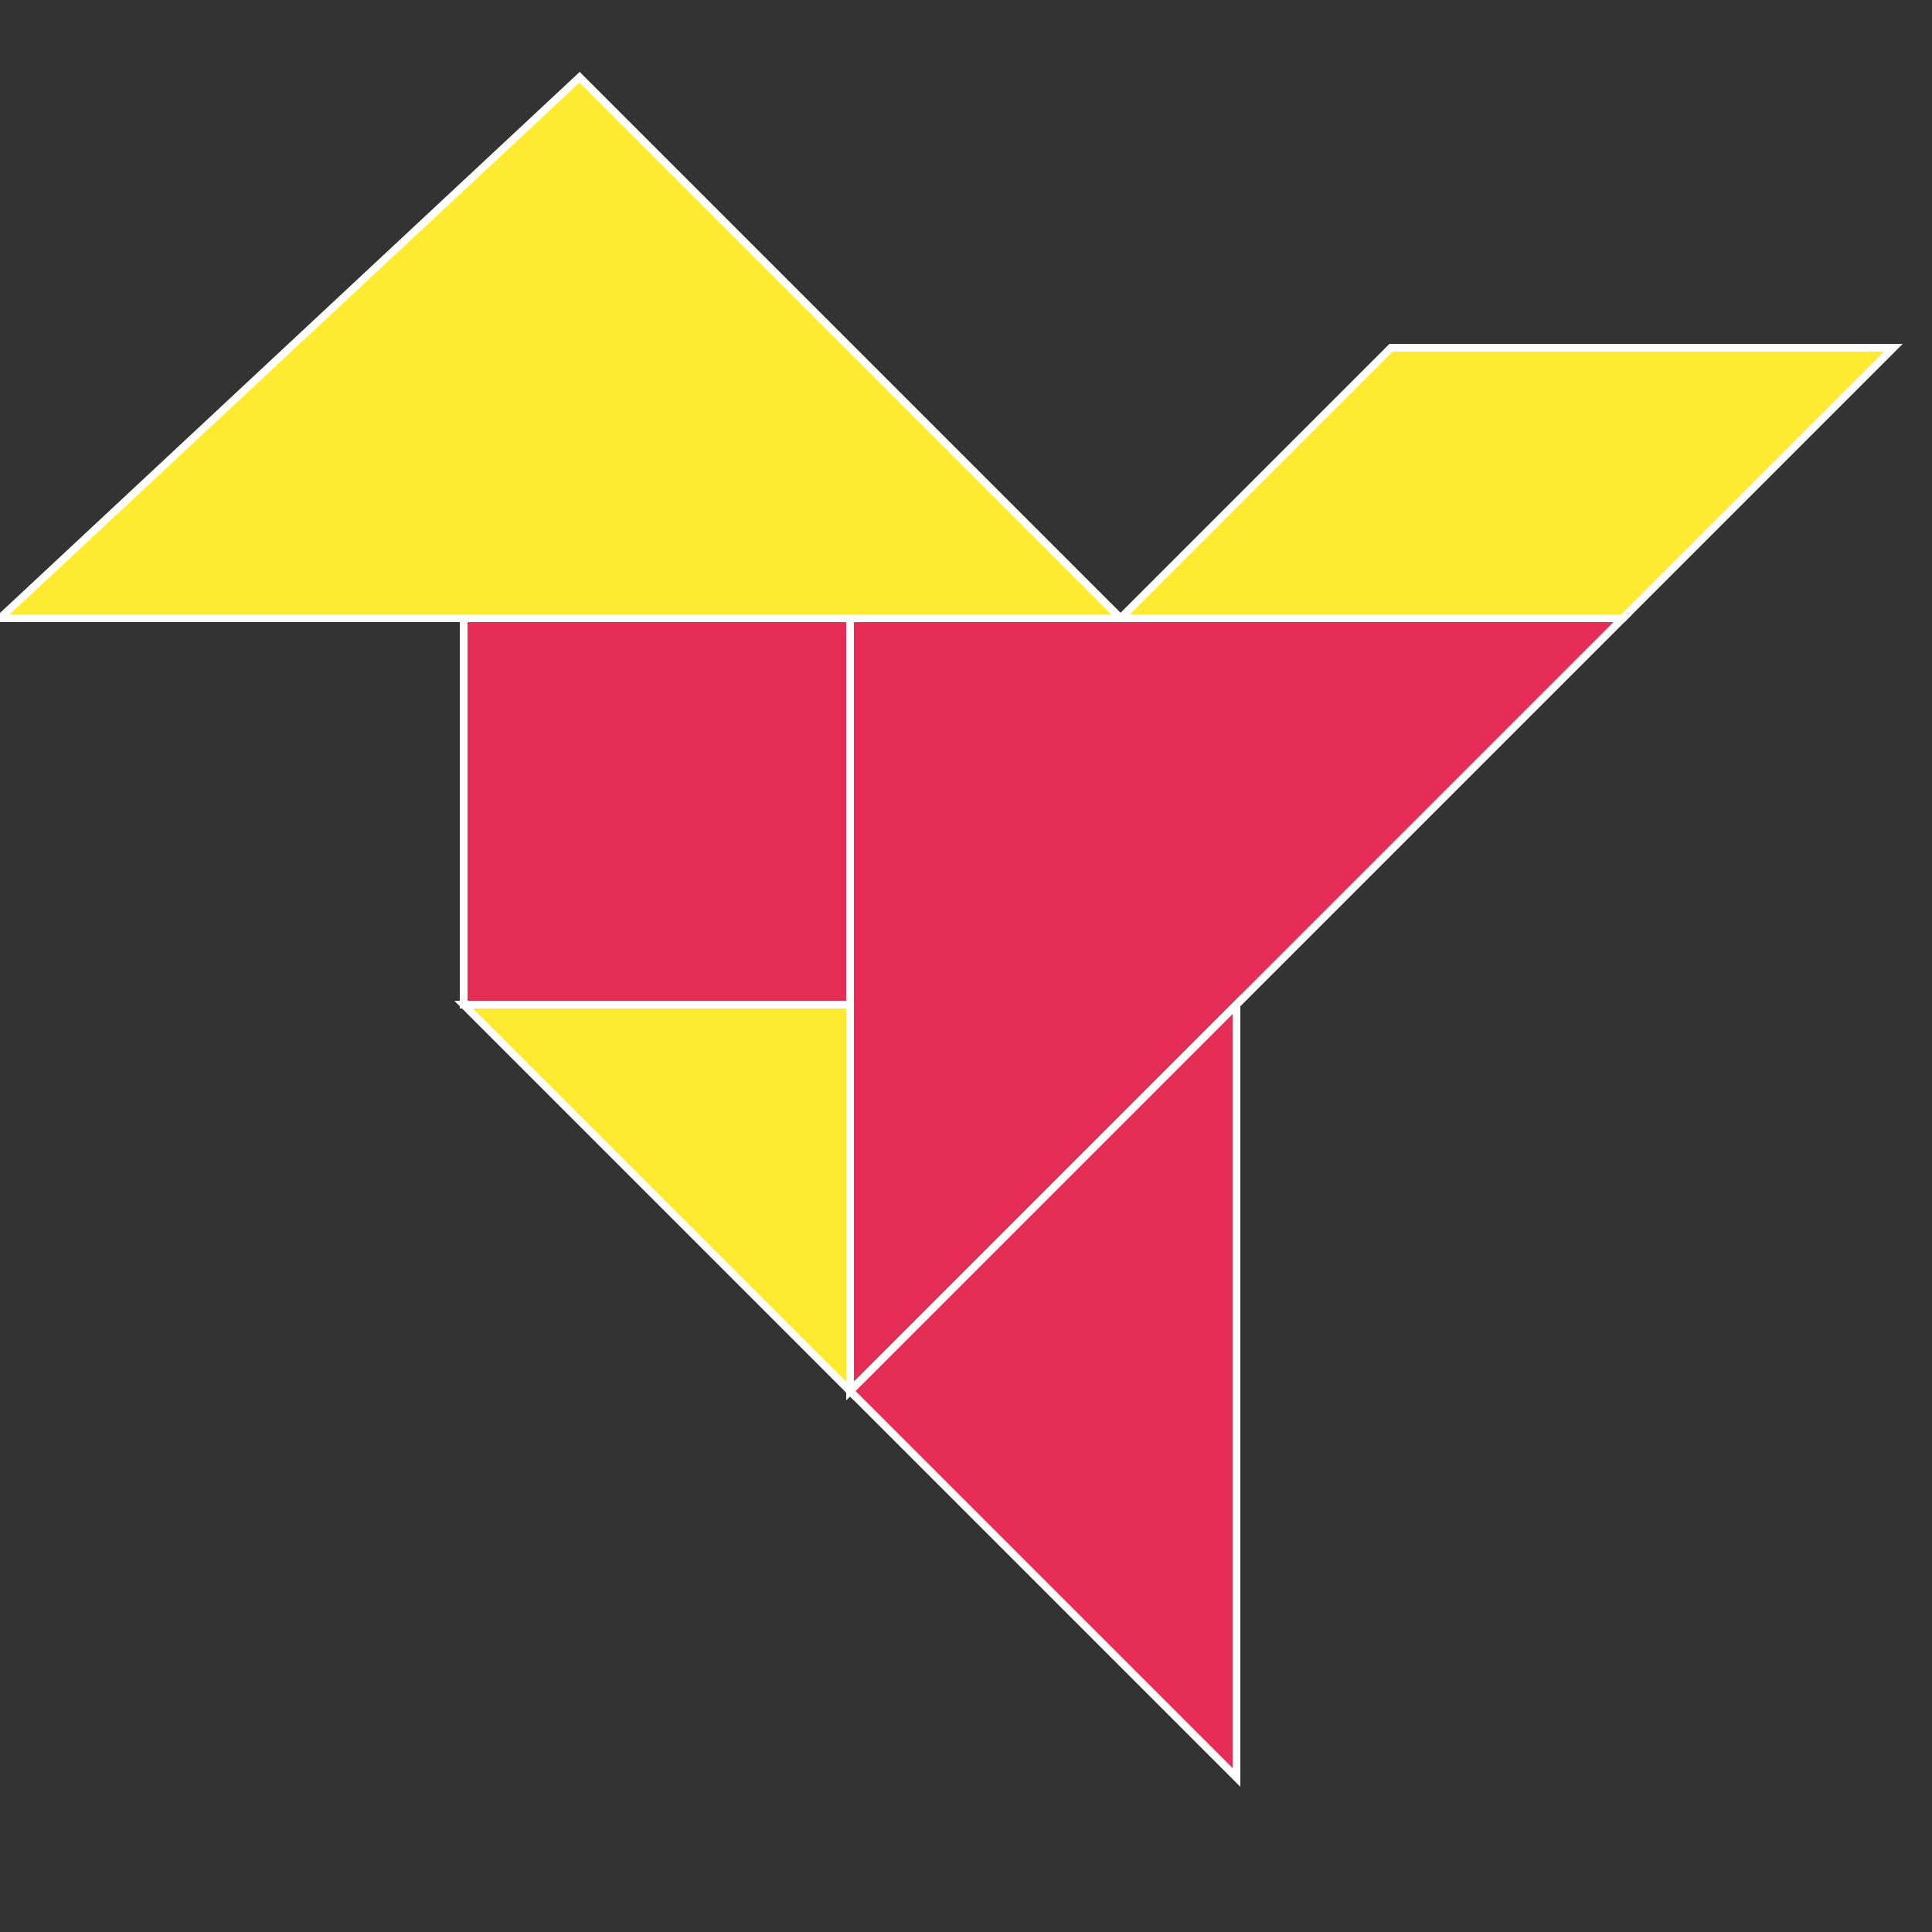
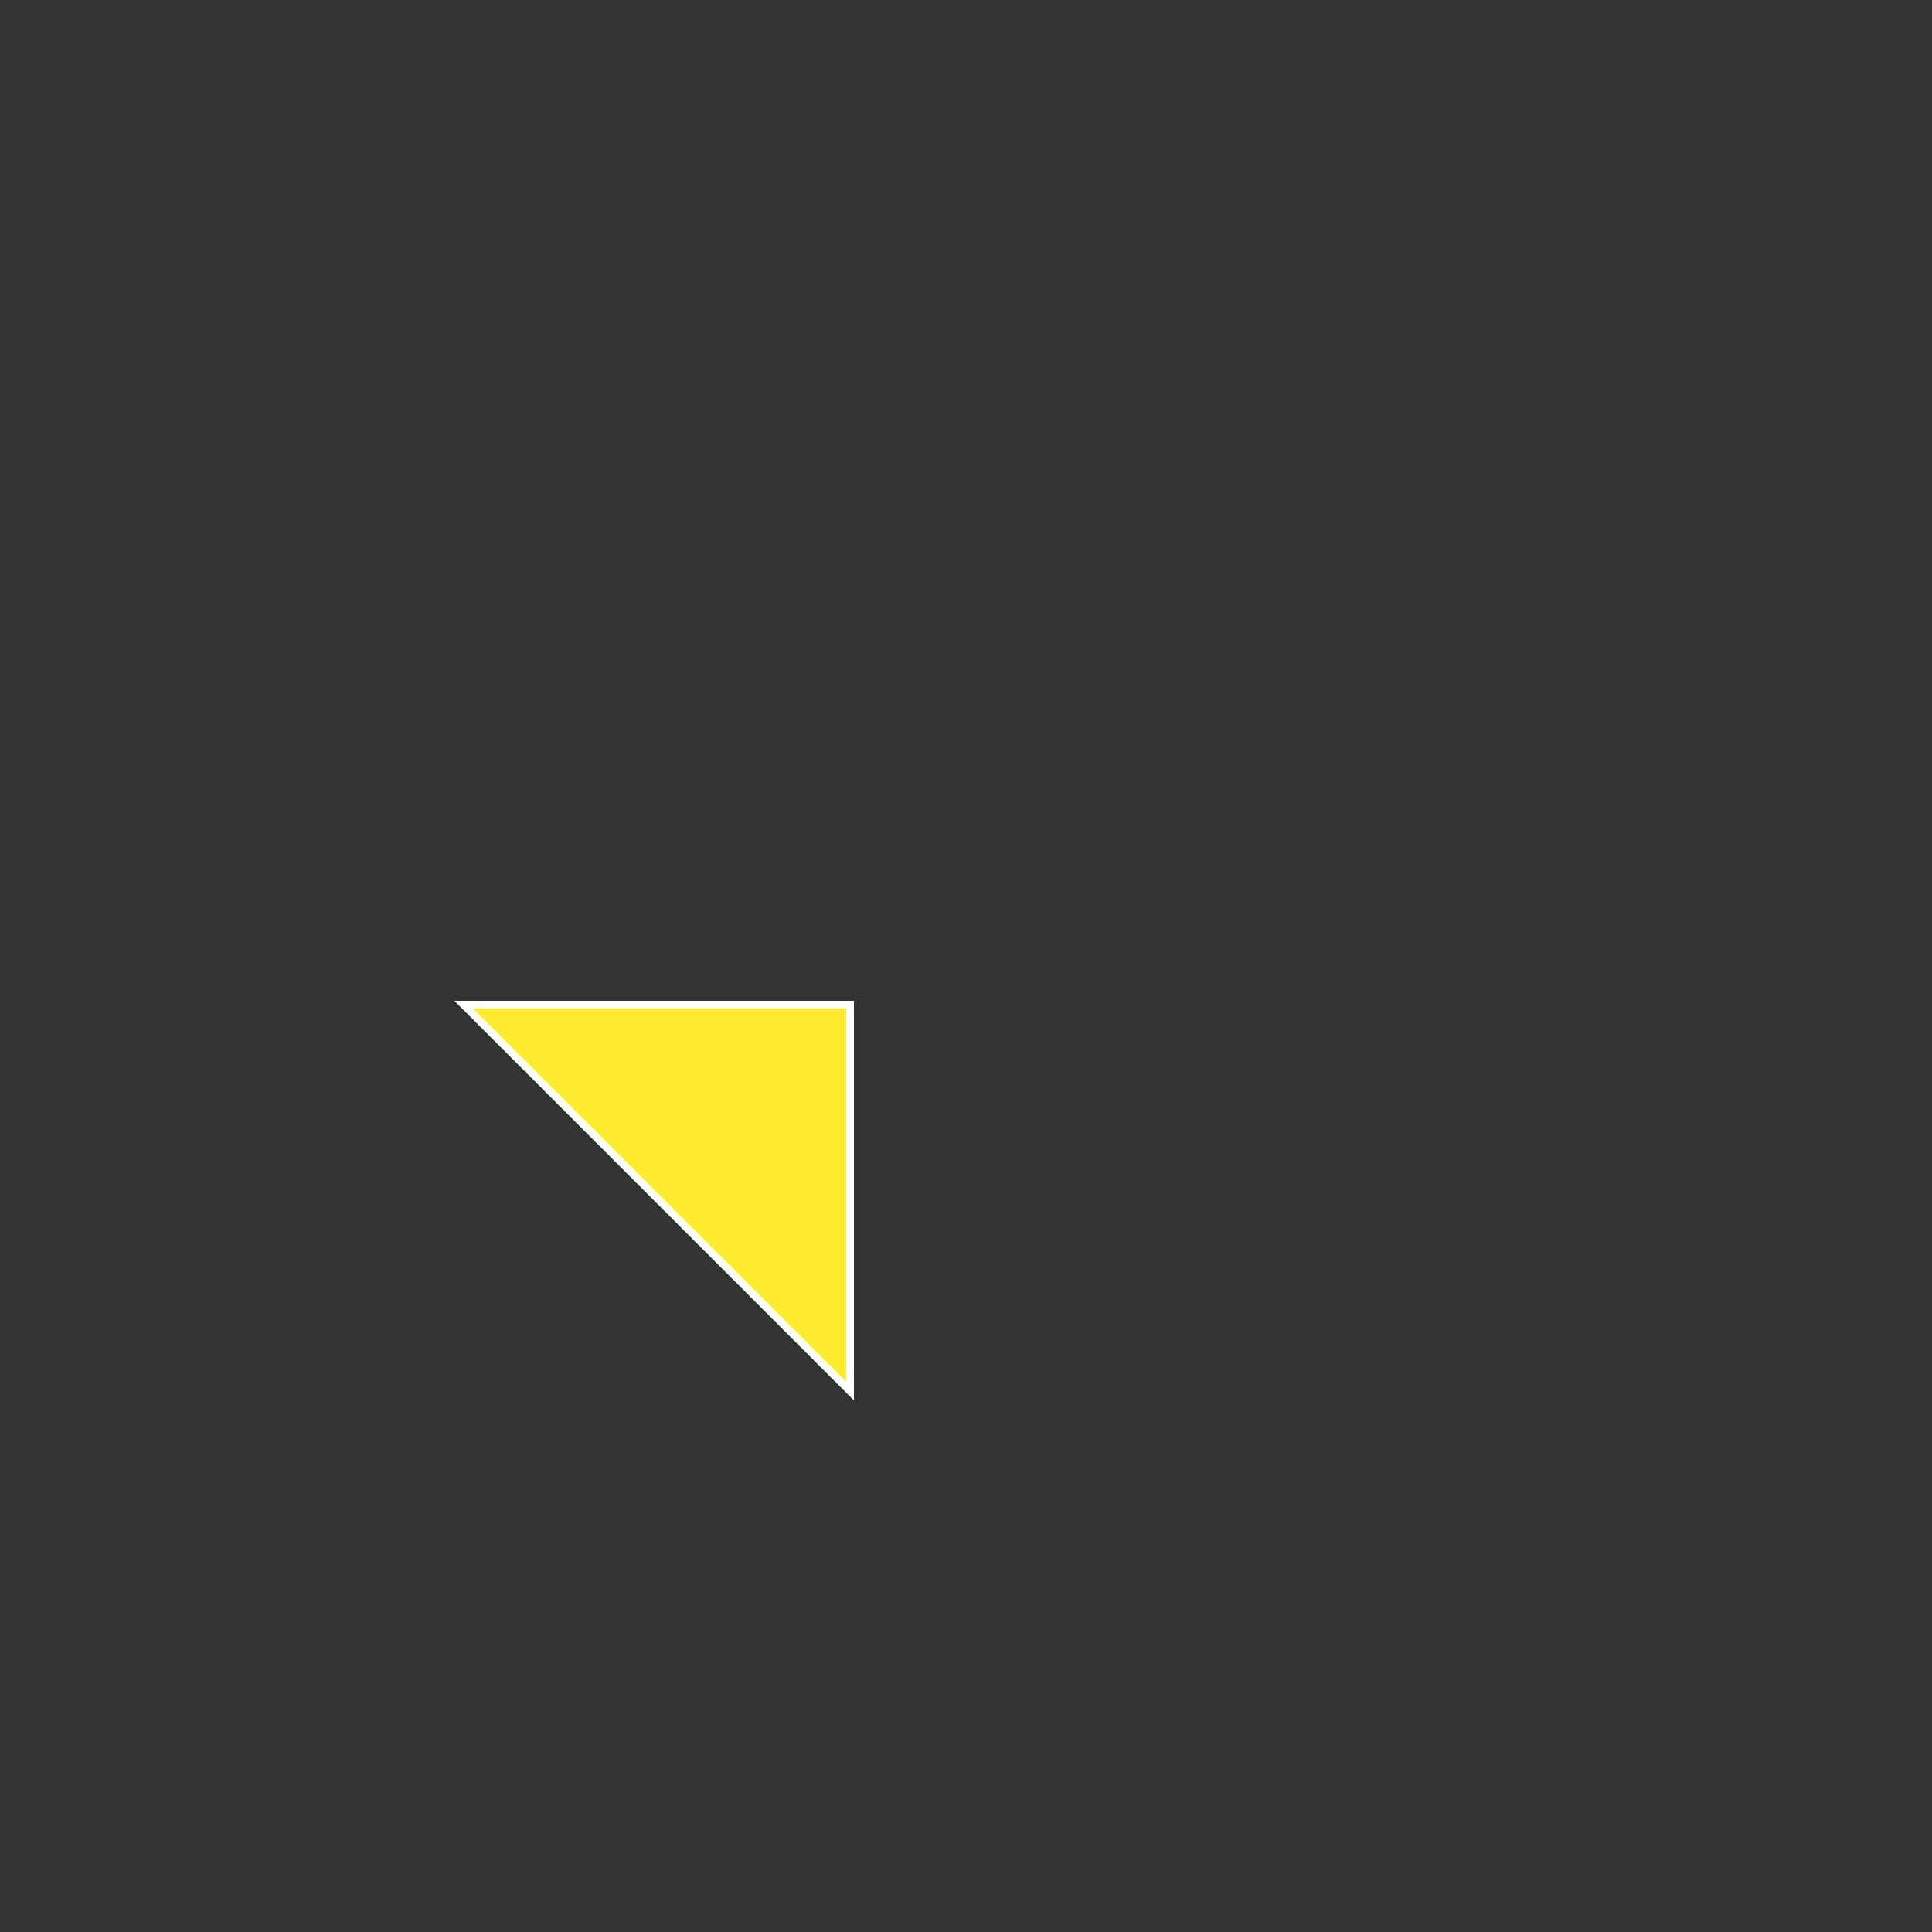
<svg xmlns="http://www.w3.org/2000/svg" stroke="#FFF" stroke-width=".2" version="1.0" viewBox="0 0 50 50">
  <rect x="0" y="0" width="50" height="50" fill="#333333" stroke="none" />
-   <path fill="#e52d55" d="M12 16h10v10H12z" />
-   <path fill="#ffea32" d="M0  16h29L15 2z" />
-   <path fill="#ffea32" d="M29 16h13l7-7H36z" />
-   <path fill="#e52d55" d="M22 16v20l20-20z" />
-   <path fill="#e52d55" d="M22 36l10-10v20z" />
  <path fill="#ffea32" d="M12 26h10v10z" />
</svg>